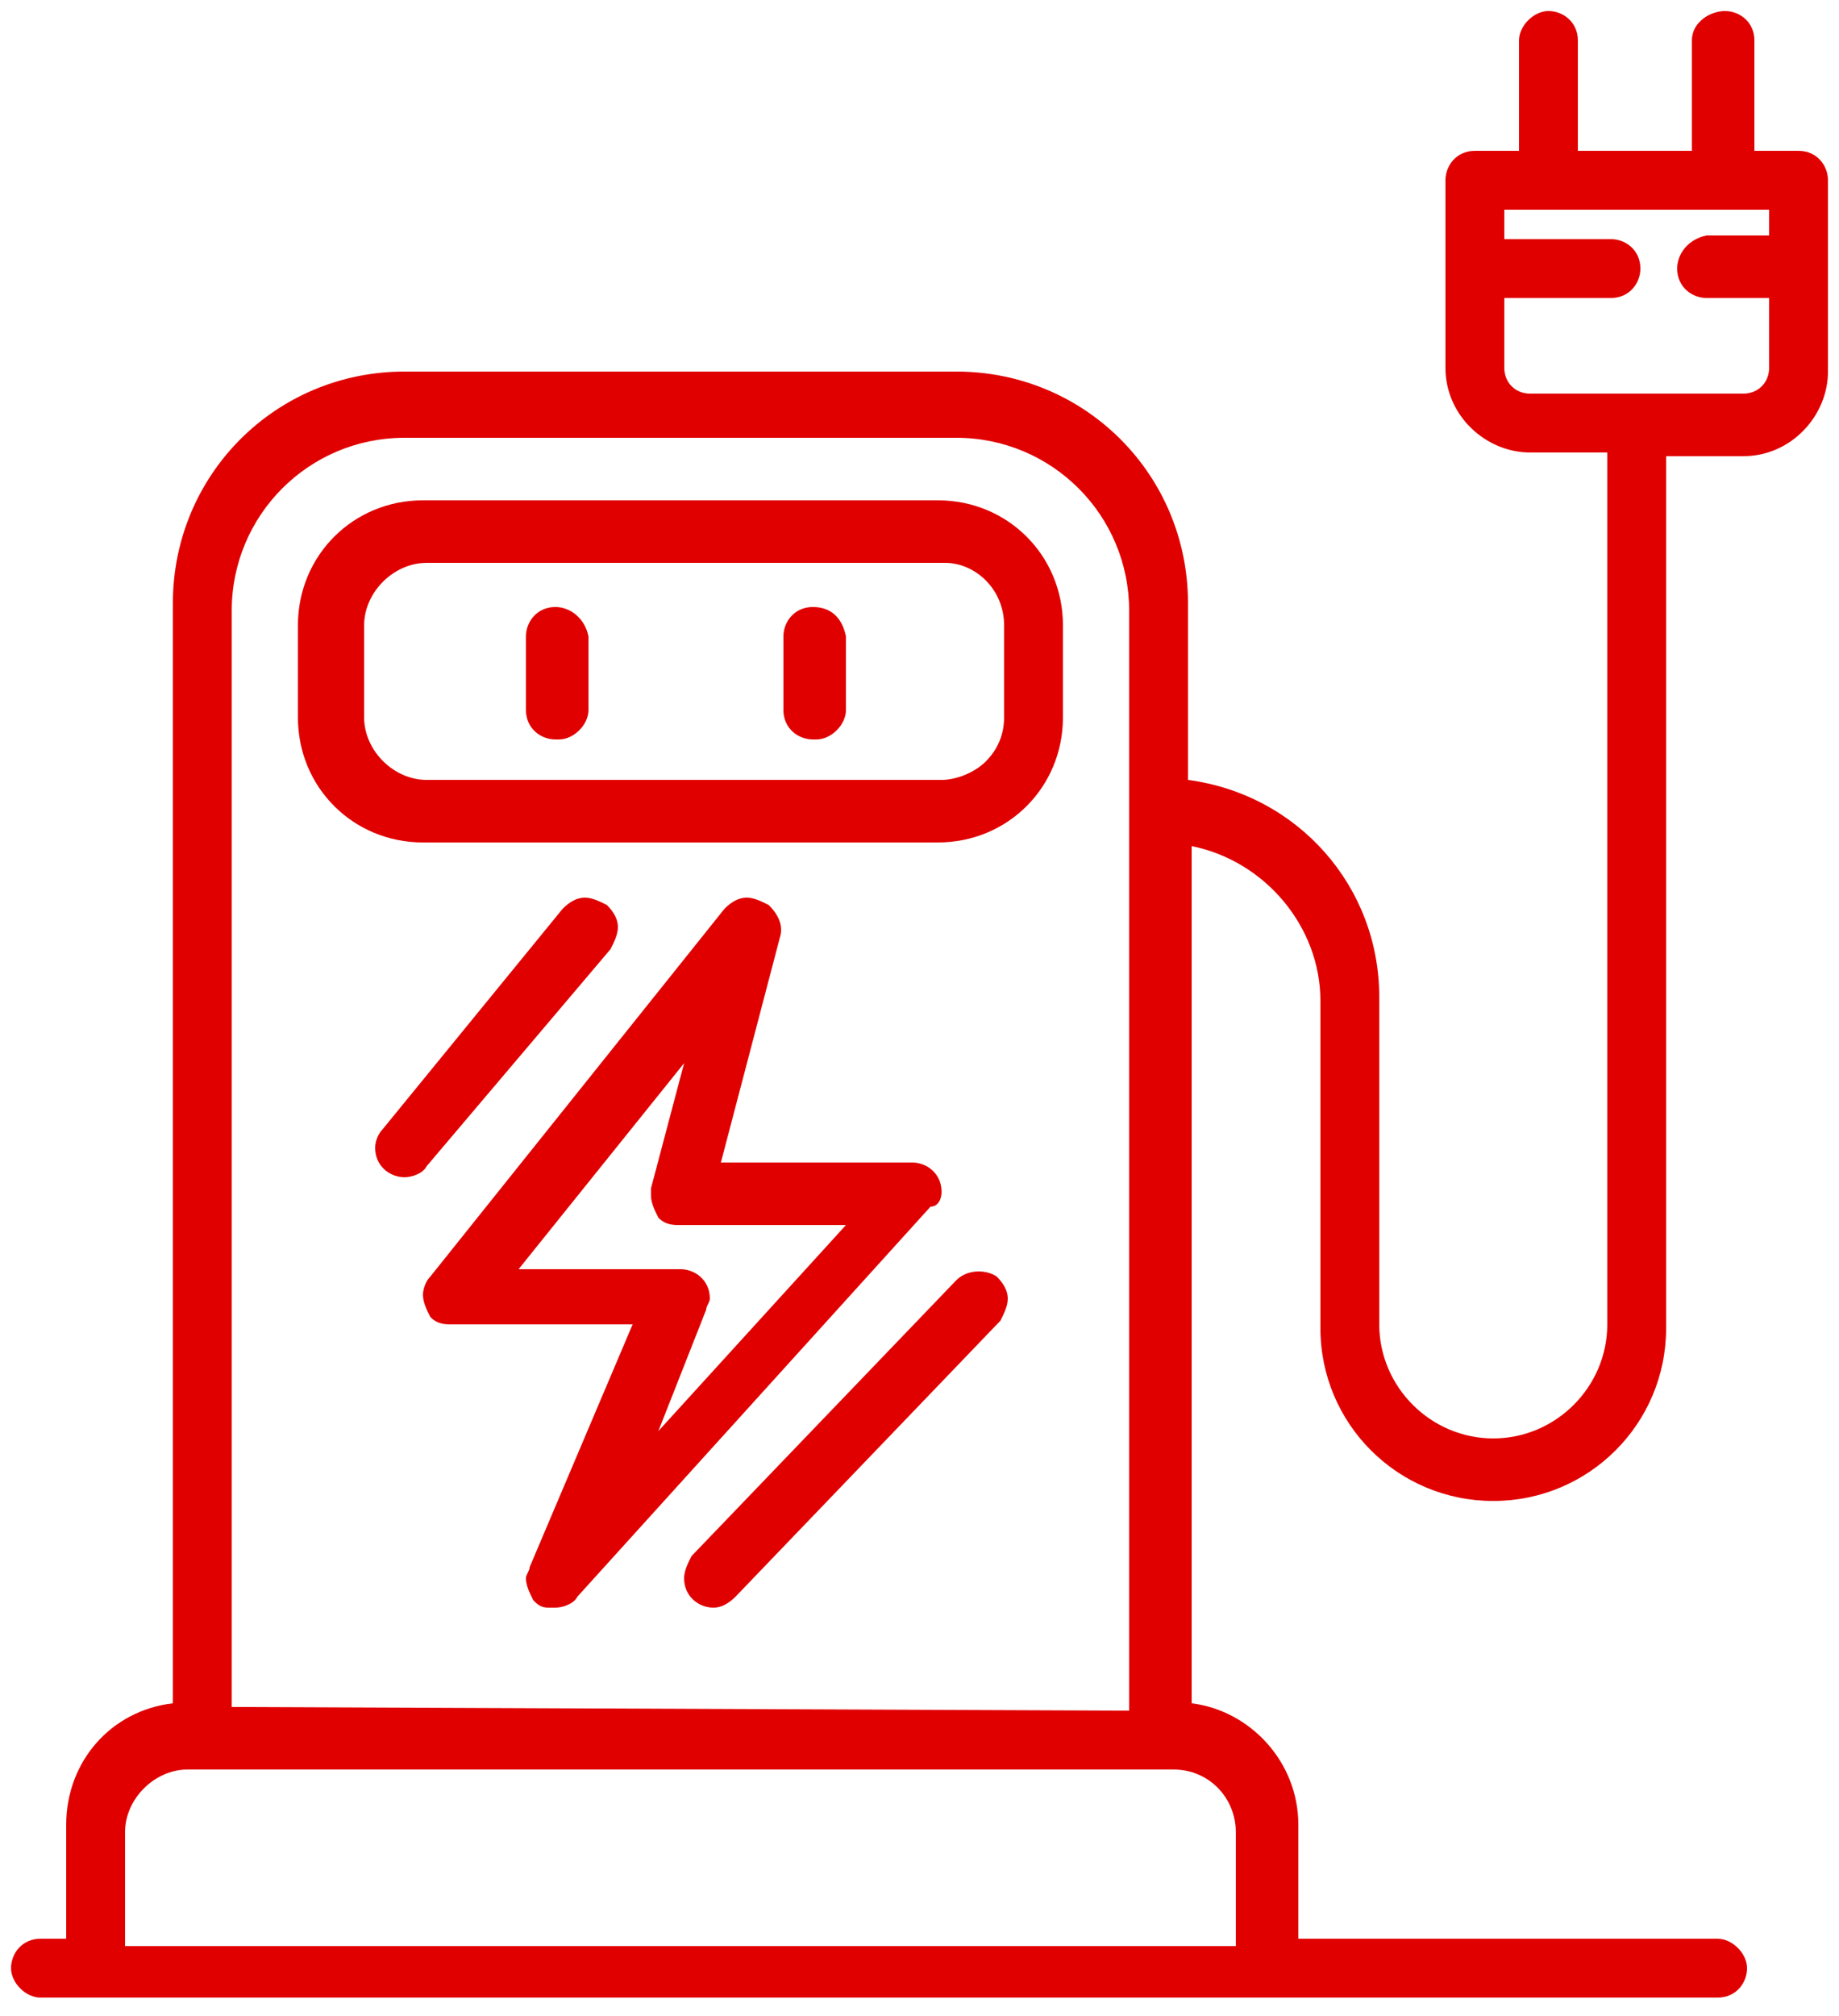
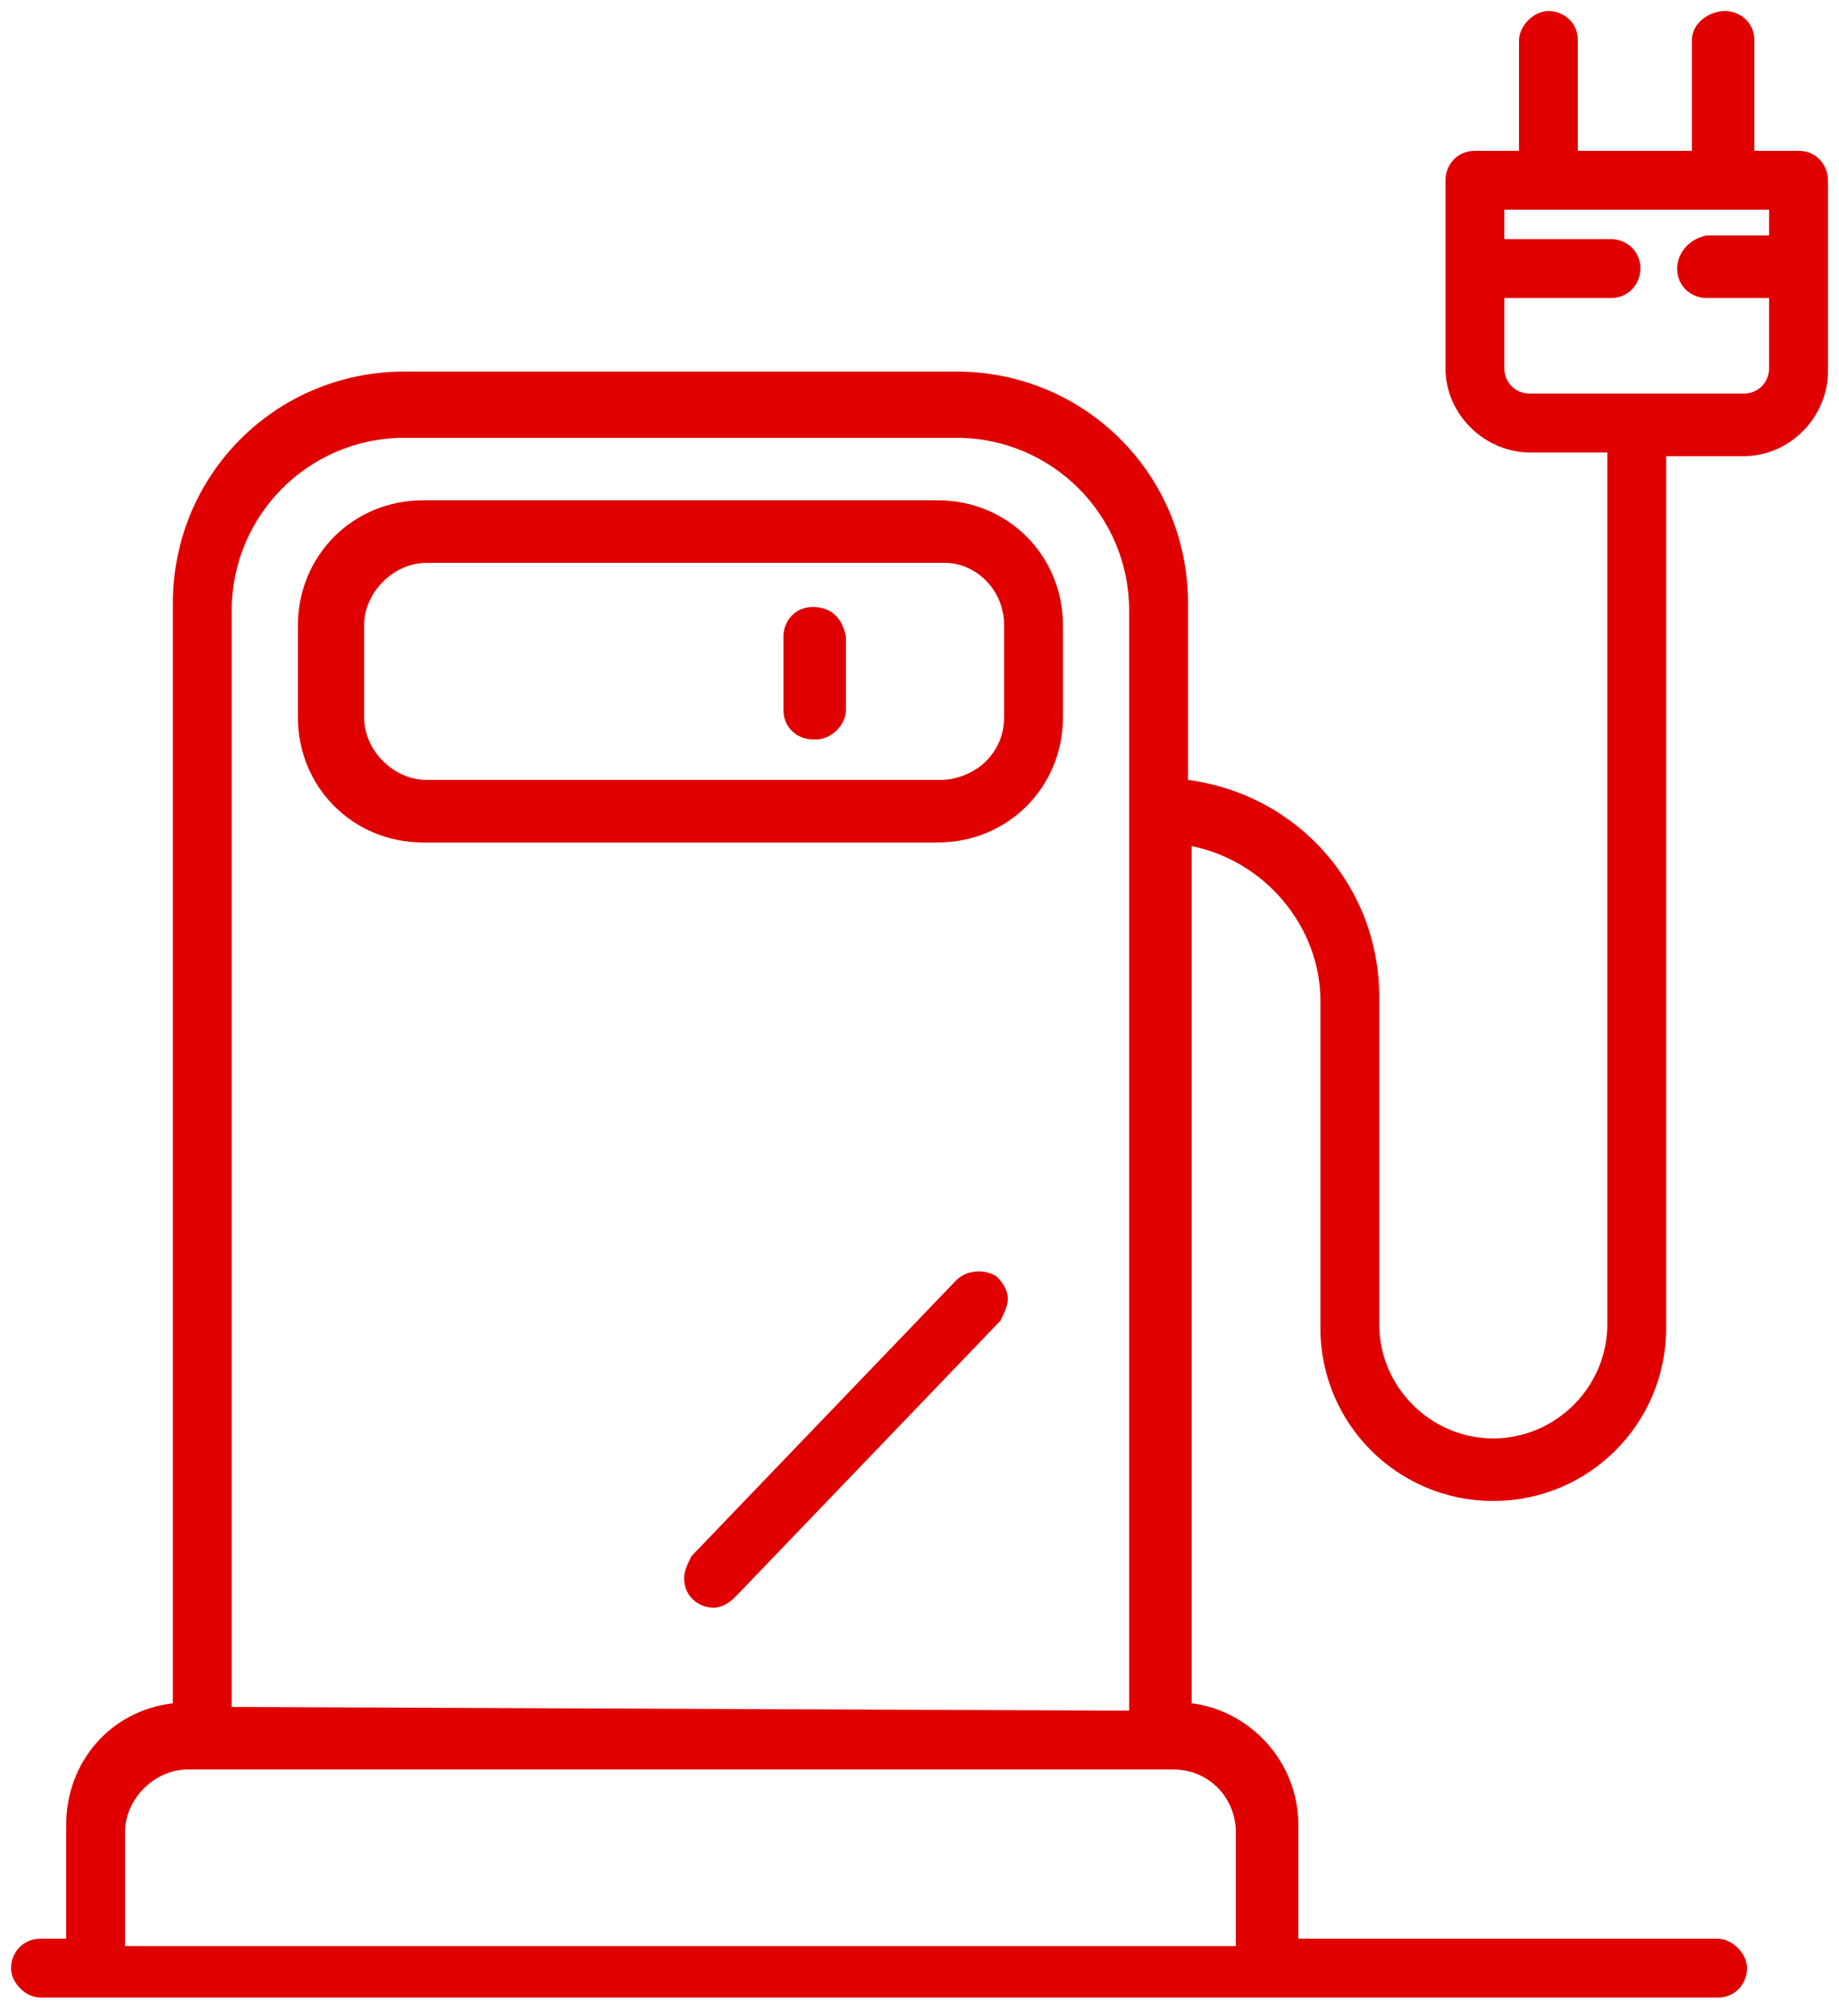
<svg xmlns="http://www.w3.org/2000/svg" id="Livello_1" x="0px" y="0px" viewBox="0 0 50 54.8" style="enable-background:new 0 0 50 54.8;" xml:space="preserve">
  <style type="text/css">	.st0{fill:#E00000;}</style>
  <g>
    <path class="st0" d="M25.5,13.6h-14c-1.9,0-3.4,1.5-3.4,3.4v2.5c0,1.9,1.5,3.4,3.4,3.4h14c1.9,0,3.4-1.5,3.4-3.4V17  C28.9,15.1,27.4,13.6,25.5,13.6z M27.3,17v2.5c0,0.5-0.2,0.9-0.5,1.2s-0.8,0.5-1.2,0.5l0,0h-14c-0.9,0-1.7-0.8-1.7-1.7V17  c0-0.9,0.8-1.7,1.7-1.7h14.1C26.5,15.3,27.3,16,27.3,17z" />
-     <path class="st0" d="M25.6,32.4c0-0.5-0.4-0.8-0.8-0.8h-5.2l1.6-6.1c0.1-0.3,0-0.6-0.3-0.9c-0.2-0.1-0.4-0.2-0.6-0.2  s-0.4,0.1-0.6,0.3l-8,10c-0.1,0.1-0.2,0.3-0.2,0.5s0.1,0.4,0.2,0.6c0.2,0.2,0.4,0.2,0.6,0.2h4.9l-2.8,6.6c0,0.1-0.1,0.2-0.1,0.3  c0,0.2,0.1,0.4,0.2,0.6c0.1,0.1,0.2,0.2,0.4,0.2l0,0h0.2c0.2,0,0.5-0.1,0.6-0.3l9.6-10.6C25.5,32.8,25.6,32.6,25.6,32.4z   M19.2,35.6c0-0.1,0.1-0.2,0.1-0.3c0-0.5-0.4-0.8-0.8-0.8l0,0h-4.4l4.5-5.6l-0.9,3.4c0,0.1,0,0.1,0,0.2c0,0.2,0.1,0.4,0.2,0.6  c0.2,0.2,0.4,0.2,0.6,0.2H23l-5.1,5.6L19.2,35.6z" />
-     <path class="st0" d="M15.1,16.5c-0.5,0-0.8,0.4-0.8,0.8v2c0,0.5,0.4,0.8,0.8,0.8h0.1l0,0c0.4,0,0.8-0.4,0.8-0.8v-2  C15.9,16.8,15.5,16.5,15.1,16.5z" />
    <path class="st0" d="M22.1,16.5c-0.5,0-0.8,0.4-0.8,0.8v2c0,0.5,0.4,0.8,0.8,0.8h0.1l0,0c0.4,0,0.8-0.4,0.8-0.8v-2  C22.9,16.8,22.6,16.5,22.1,16.5z" />
    <path class="st0" d="M26,34.8l-7.2,7.5c-0.1,0.2-0.2,0.4-0.2,0.6c0,0.5,0.4,0.8,0.8,0.8c0.2,0,0.4-0.1,0.6-0.3l7.2-7.5l0,0  c0.1-0.2,0.2-0.4,0.2-0.6c0-0.2-0.1-0.4-0.3-0.6C26.8,34.5,26.3,34.5,26,34.8z" />
-     <path class="st0" d="M16.6,25.8c0.1-0.2,0.2-0.4,0.2-0.6s-0.1-0.4-0.3-0.6c-0.2-0.1-0.4-0.2-0.6-0.2c-0.2,0-0.4,0.1-0.6,0.3l-4.9,6  c-0.1,0.1-0.2,0.3-0.2,0.5c0,0.5,0.4,0.8,0.8,0.8c0.2,0,0.5-0.1,0.6-0.3L16.6,25.8z" />
    <path class="st0" d="M48.9,4.1h-1.2v-3c0-0.5-0.4-0.8-0.8-0.8S46,0.6,46,1.1v3h-3.1v-3c0-0.5-0.4-0.8-0.8-0.8s-0.8,0.4-0.8,0.8v3  h-1.2c-0.5,0-0.8,0.4-0.8,0.8V10c0,1.3,1.1,2.3,2.3,2.3h2.1V36c0,1.7-1.4,3.1-3.1,3.1s-3.1-1.4-3.1-3.1v-8.9c0-3-2.2-5.5-5.2-5.9  v-4.8c0-3.5-2.8-6.3-6.3-6.3H11c-3.5,0-6.3,2.8-6.3,6.3v29.9c-1.7,0.2-2.9,1.6-2.9,3.3v3.1H1.1c-0.5,0-0.8,0.4-0.8,0.8  s0.4,0.8,0.8,0.8h45.6c0.5,0,0.8-0.4,0.8-0.8s-0.4-0.8-0.8-0.8H35.3v-3.1c0-1.7-1.3-3.1-2.9-3.3V23c2,0.4,3.5,2.2,3.5,4.2v8.9  c0,2.6,2.1,4.7,4.7,4.7c2.6,0,4.7-2.1,4.7-4.7V12.4h2.1c1.3,0,2.3-1.1,2.3-2.3V4.9C49.7,4.5,49.4,4.1,48.9,4.1z M45.6,7.3  c0,0.5,0.4,0.8,0.8,0.8h1.7V10c0,0.4-0.3,0.7-0.7,0.7h-2.9h-2.9c-0.4,0-0.7-0.3-0.7-0.7V8.1h2.9c0.5,0,0.8-0.4,0.8-0.8  c0-0.5-0.4-0.8-0.8-0.8h-2.9V5.7h7.2v0.7h-1.7C45.9,6.5,45.6,6.9,45.6,7.3z M6.3,46.4V16.6c0-2.6,2.1-4.7,4.7-4.7h15  c2.6,0,4.7,2.1,4.7,4.7v29.9L6.3,46.4L6.3,46.4z M33.6,49.8v3.1H3.4v-3.1c0-0.9,0.8-1.7,1.7-1.7h26.8  C32.9,48.1,33.6,48.9,33.6,49.8z" />
  </g>
</svg>